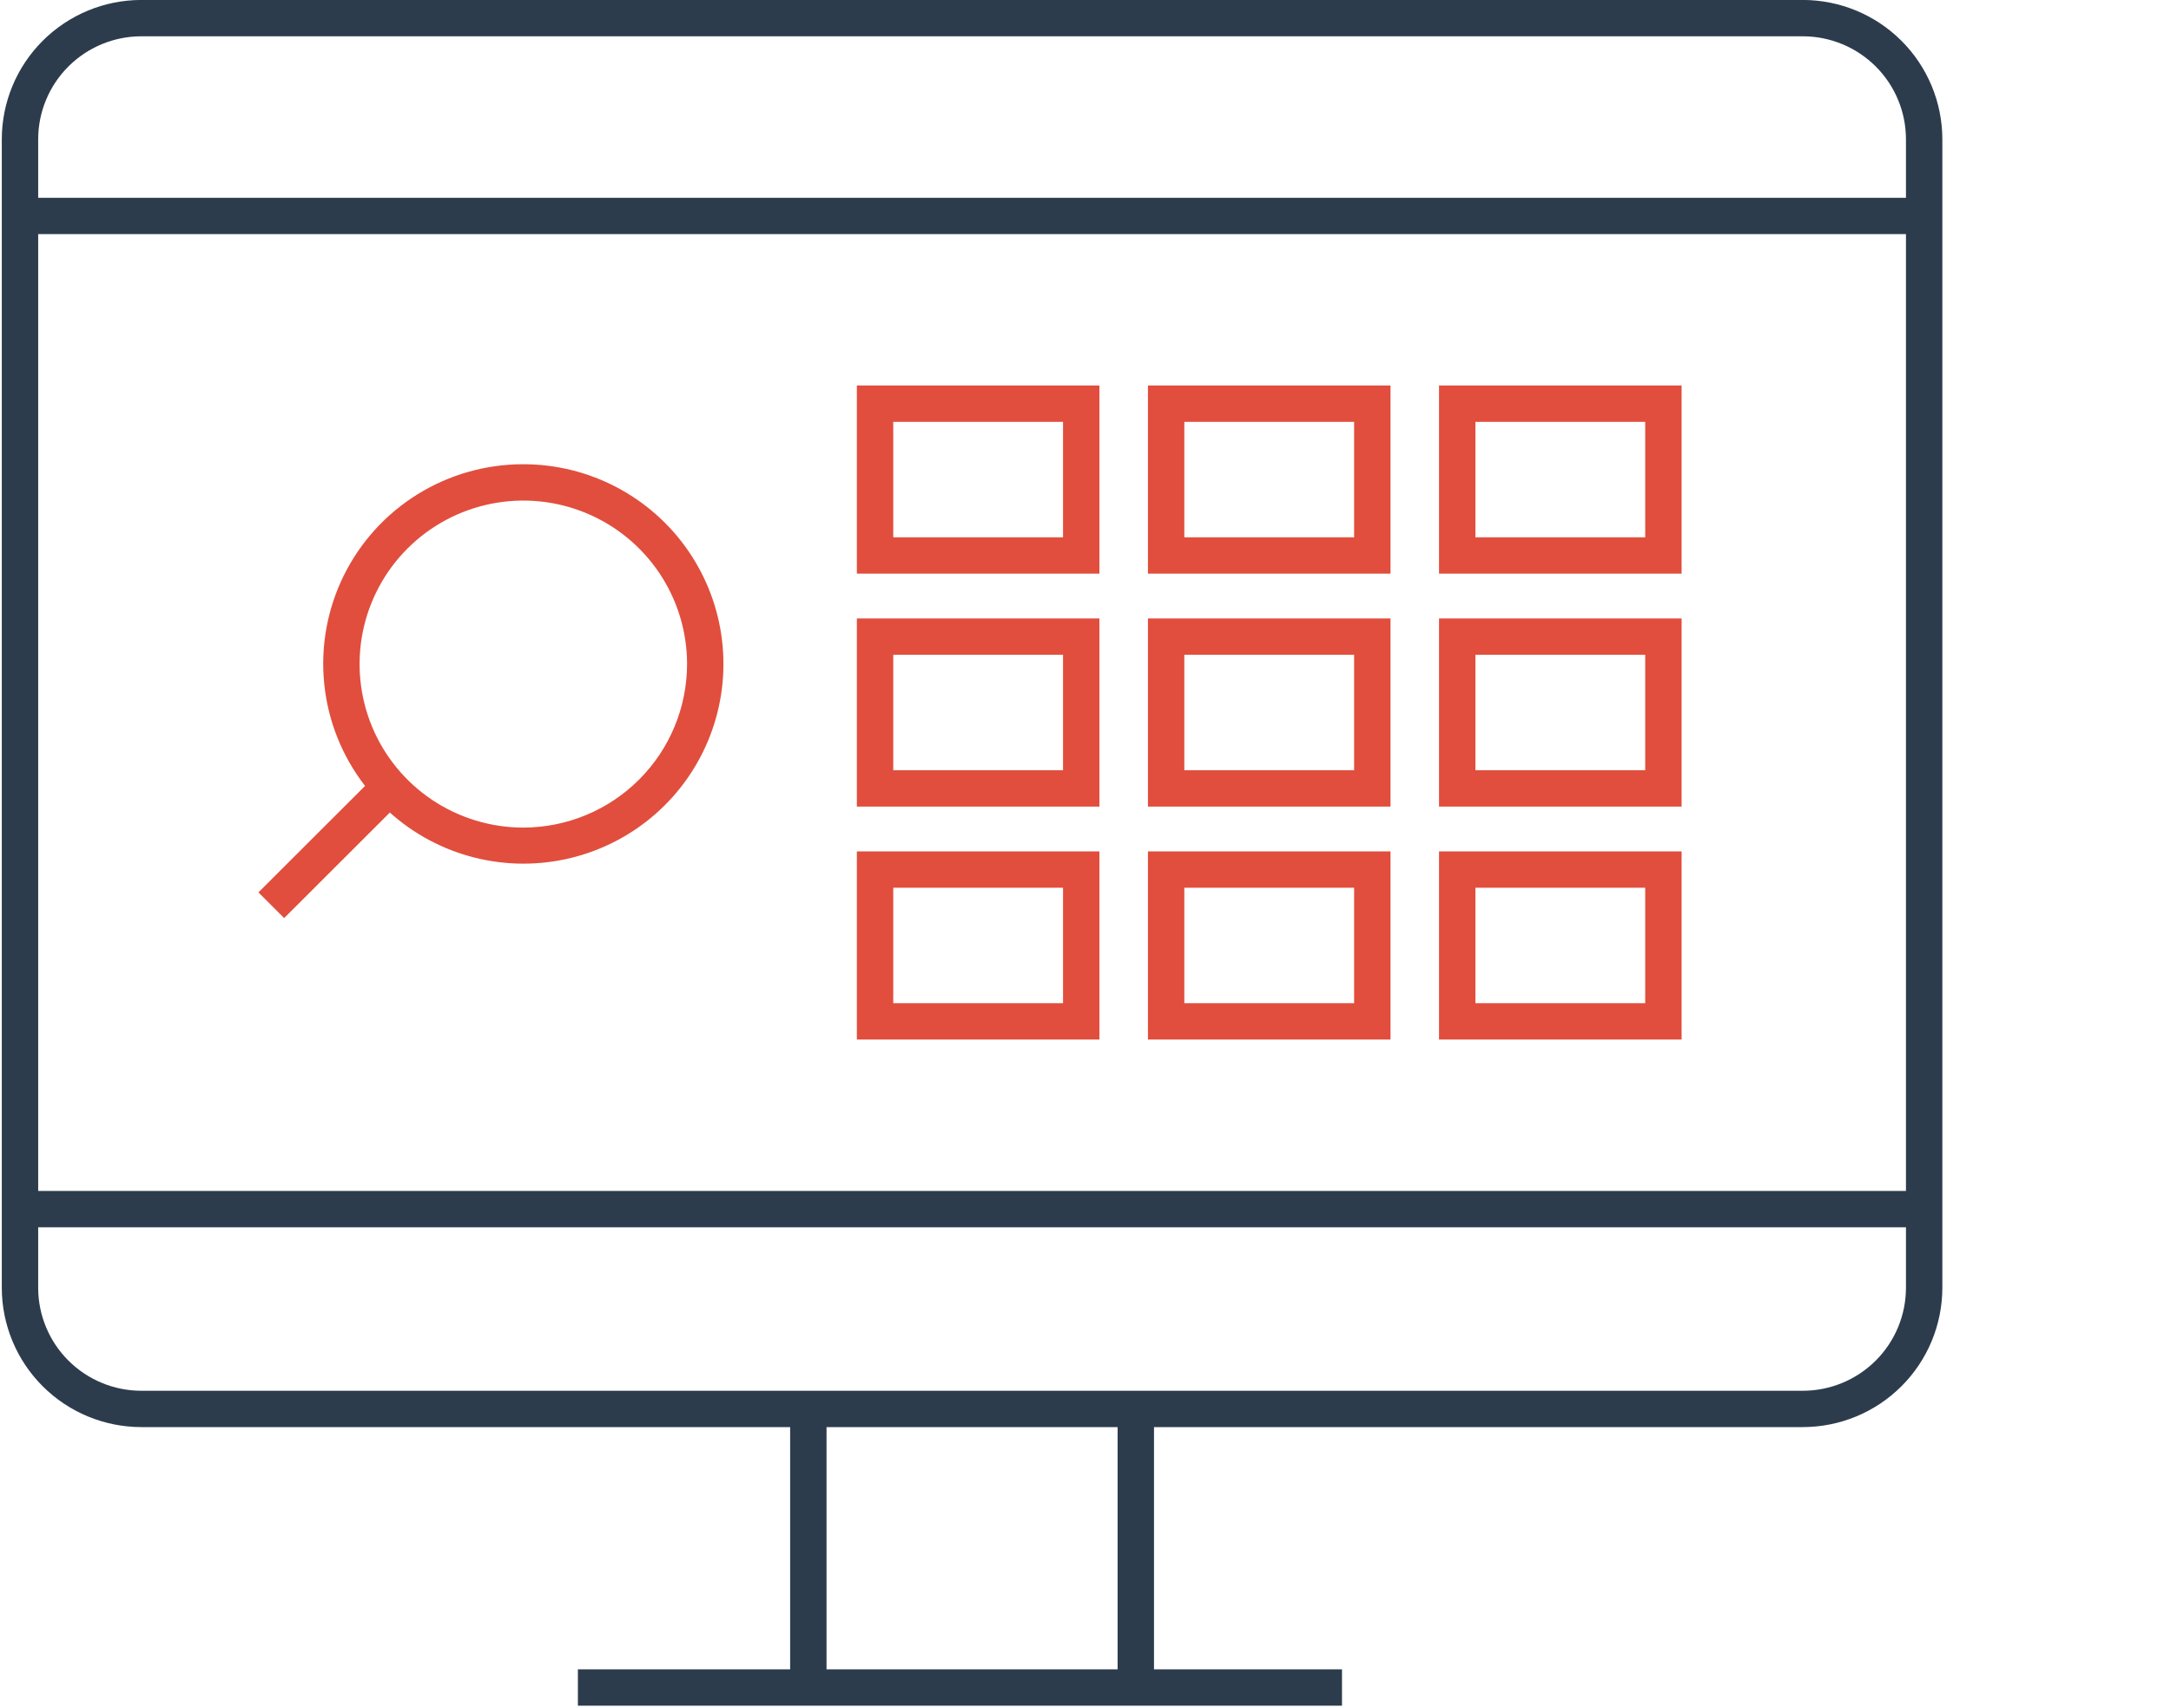
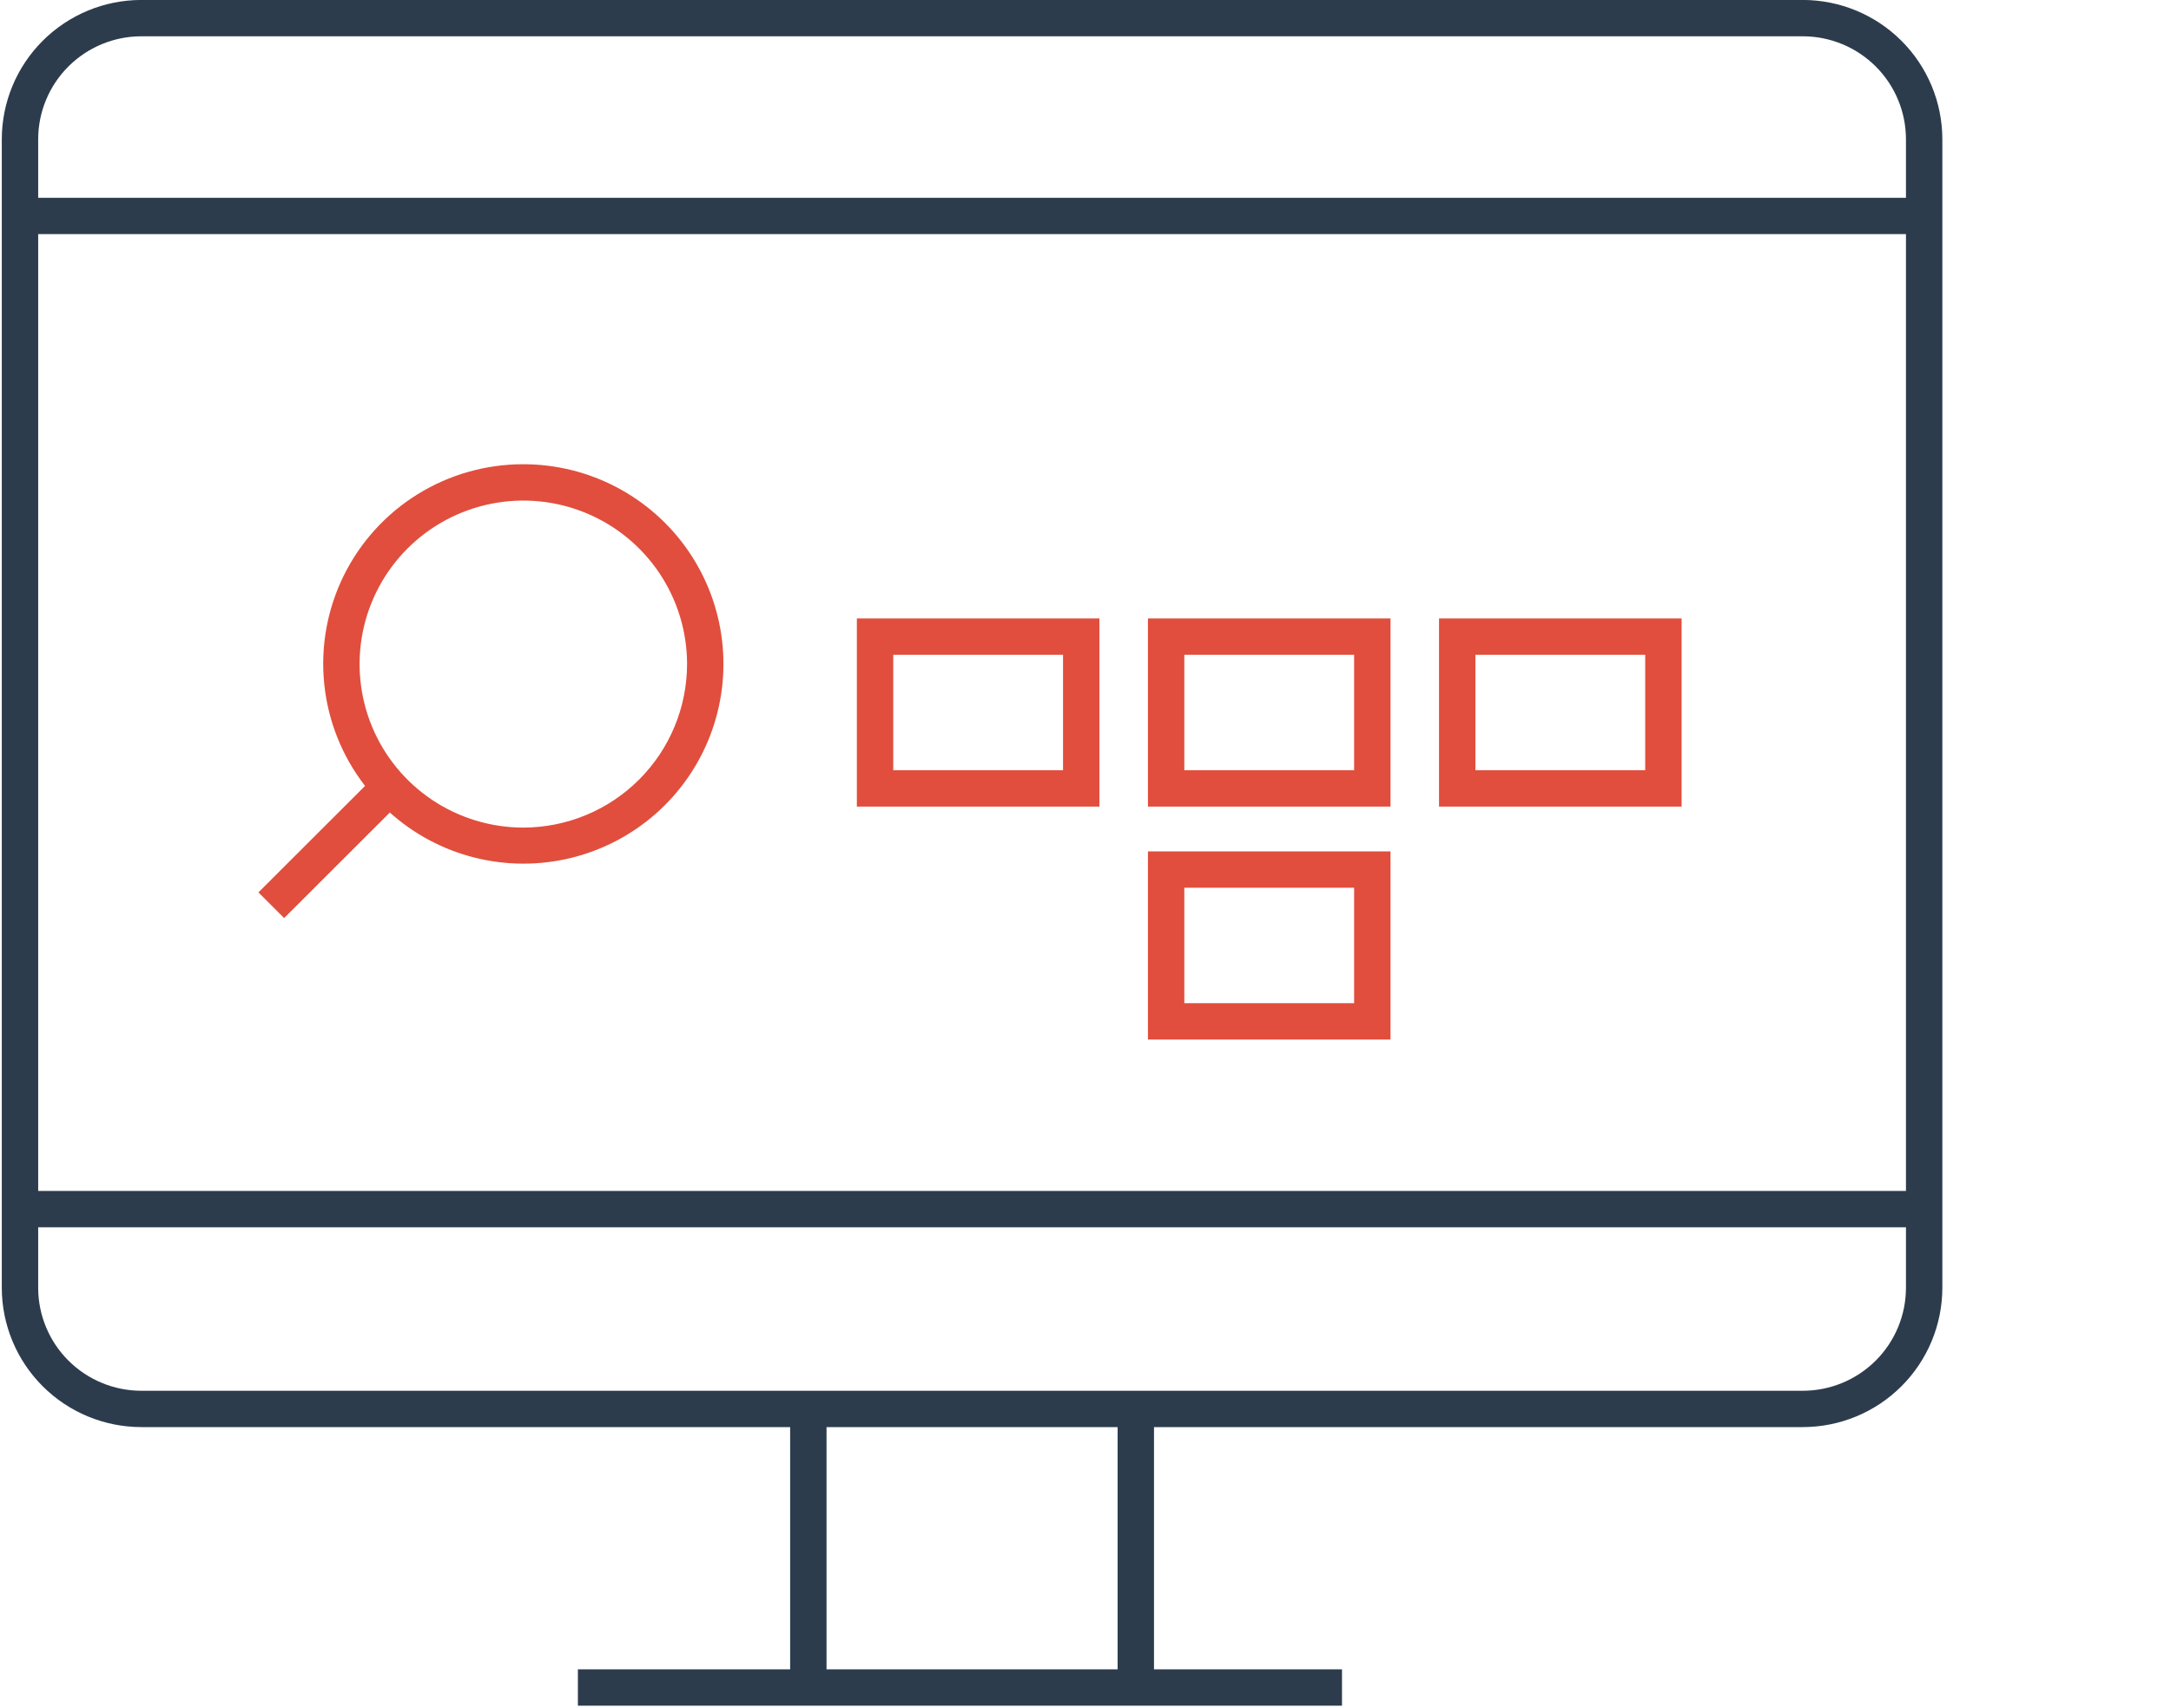
<svg xmlns="http://www.w3.org/2000/svg" width="150" height="118" viewBox="0 0 150 118" fill="none">
  <g clip-path="url(#clip0_281_3675)">
    <path d="M124.565 -0.003H9.761C7.206 -0 4.756 1.015 2.95 2.819C1.143 4.623 0.127 7.069 0.124 9.621V88.986C0.127 91.538 1.143 93.984 2.95 95.788C4.756 97.592 7.206 98.607 9.761 98.61H54.593V115.348H39.928V117.858H92.722V115.348H79.733V98.61H124.565C127.12 98.607 129.57 97.592 131.376 95.788C133.183 93.984 134.199 91.538 134.202 88.986V9.621C134.199 7.069 133.183 4.623 131.376 2.819C129.57 1.015 127.12 -0 124.565 -0.003ZM9.761 2.508H124.565C126.454 2.51 128.264 3.26 129.6 4.593C130.935 5.927 131.686 7.735 131.688 9.621V13.667H2.638V9.621C2.64 7.735 3.391 5.927 4.727 4.593C6.062 3.26 7.872 2.51 9.761 2.508ZM131.688 16.178V82.291H2.638V16.178H131.688ZM77.219 115.348H57.107V98.61H77.219V115.348ZM124.565 96.1H9.761C7.872 96.097 6.062 95.347 4.727 94.014C3.391 92.68 2.64 90.872 2.638 88.986V84.802H131.688V88.986C131.686 90.872 130.935 92.68 129.6 94.014C128.264 95.347 126.454 96.097 124.565 96.1Z" fill="#2C3C4D" />
    <path d="M36.158 32.078C33.574 32.074 31.041 32.794 28.847 34.156C26.652 35.518 24.885 37.468 23.745 39.784C22.606 42.1 22.14 44.689 22.402 47.256C22.663 49.823 23.64 52.266 25.223 54.305L17.855 61.663L19.633 63.438L26.935 56.145C28.603 57.641 30.61 58.709 32.783 59.257C34.956 59.805 37.23 59.817 39.409 59.292C41.587 58.767 43.606 57.72 45.289 56.243C46.973 54.765 48.271 52.9 49.072 50.81C49.873 48.719 50.153 46.466 49.887 44.243C49.622 42.02 48.819 39.896 47.548 38.052C46.277 36.209 44.576 34.701 42.592 33.661C40.607 32.62 38.399 32.077 36.158 32.078ZM36.158 57.185C33.92 57.185 31.733 56.522 29.873 55.281C28.012 54.039 26.562 52.275 25.706 50.21C24.85 48.146 24.626 45.874 25.062 43.683C25.499 41.491 26.576 39.478 28.158 37.898C29.741 36.318 31.756 35.242 33.951 34.806C36.145 34.37 38.42 34.594 40.487 35.449C42.554 36.304 44.321 37.752 45.564 39.61C46.807 41.468 47.471 43.652 47.471 45.887C47.467 48.882 46.274 51.754 44.154 53.872C42.033 55.99 39.157 57.181 36.158 57.185Z" fill="#E14E3D" />
-     <path d="M75.962 71.83H59.203V58.831H75.962V71.83ZM61.717 69.319H73.448V61.341H61.717V69.319Z" fill="#E14E3D" />
    <path d="M75.962 55.734H59.203V42.735H75.962V55.734ZM61.717 53.223H73.448V45.245H61.717V53.223Z" fill="#E14E3D" />
-     <path d="M75.962 39.638H59.203V26.639H75.962V39.638ZM61.717 37.127H73.448V29.149H61.717V37.127Z" fill="#E14E3D" />
    <path d="M96.074 71.83H79.314V58.831H96.074V71.83ZM81.828 69.319H93.56V61.341H81.828V69.319Z" fill="#E14E3D" />
    <path d="M96.074 55.734H79.314V42.735H96.074V55.734ZM81.828 53.223H93.56V45.245H81.828V53.223Z" fill="#E14E3D" />
-     <path d="M96.074 39.638H79.314V26.639H96.074V39.638ZM81.828 37.127H93.56V29.149H81.828V37.127Z" fill="#E14E3D" />
-     <path d="M116.186 71.83H99.426V58.831H116.186V71.83ZM101.94 69.319H113.672V61.341H101.94V69.319Z" fill="#E14E3D" />
    <path d="M116.186 55.734H99.426V42.735H116.186V55.734ZM101.94 53.223H113.672V45.245H101.94V53.223Z" fill="#E14E3D" />
-     <path d="M116.186 39.638H99.426V26.639H116.186V39.638ZM101.94 37.127H113.672V29.149H101.94V37.127Z" fill="#E14E3D" />
  </g>
  <defs>
    <clipPath id="clip0_281_3675">
      <rect width="150" height="118" fill="white" />
    </clipPath>
  </defs>
</svg>